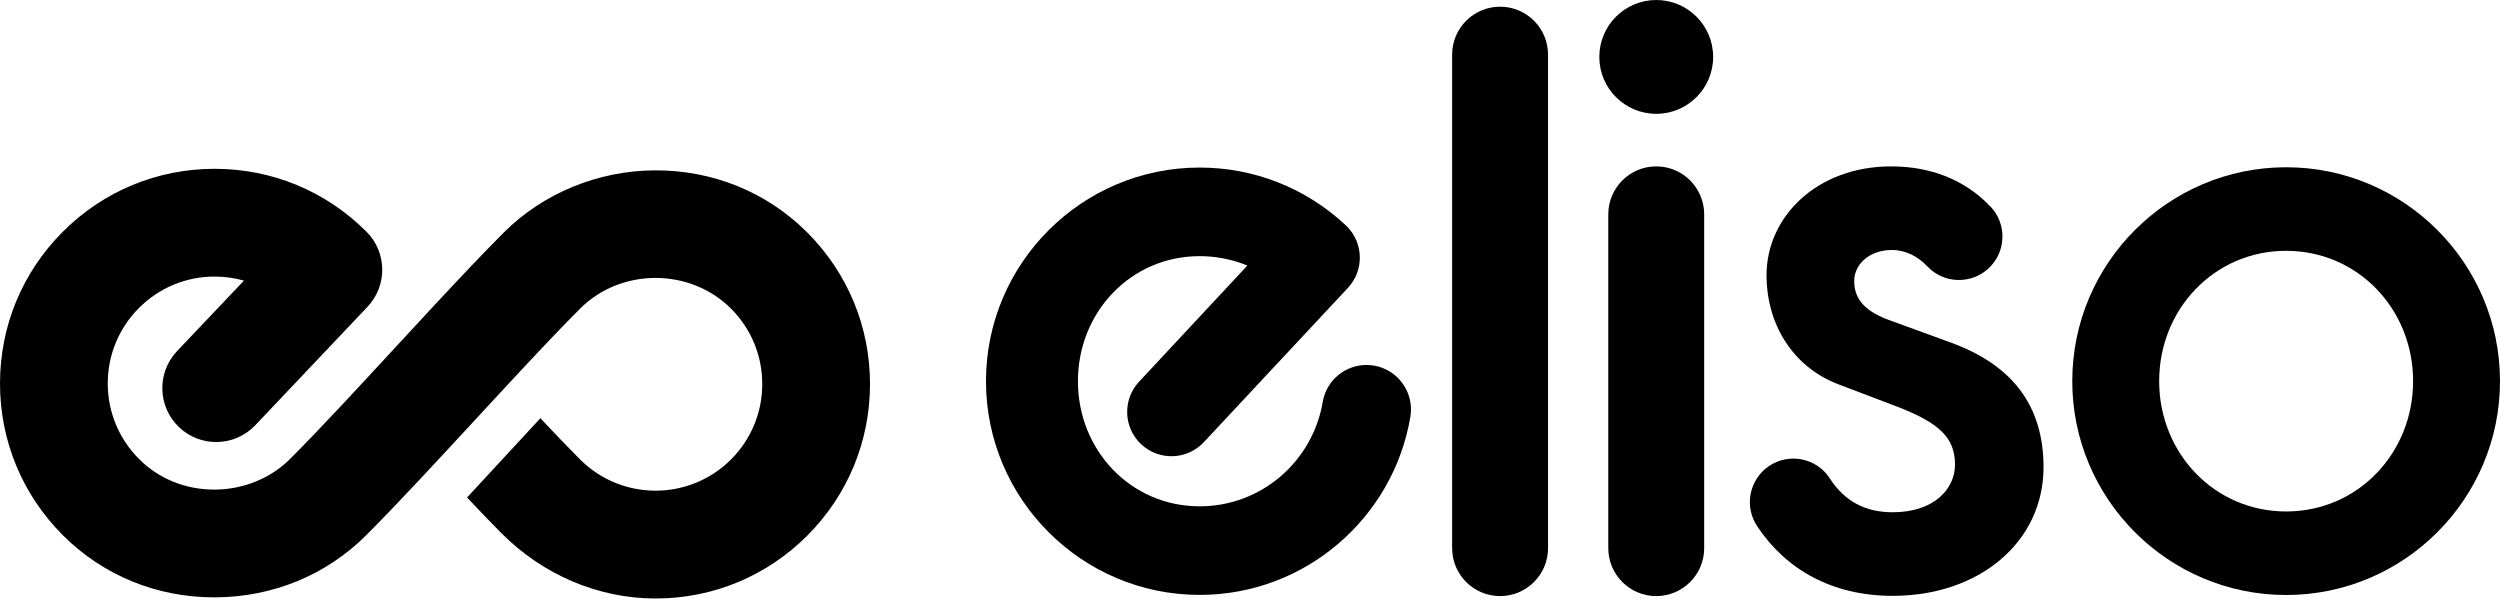
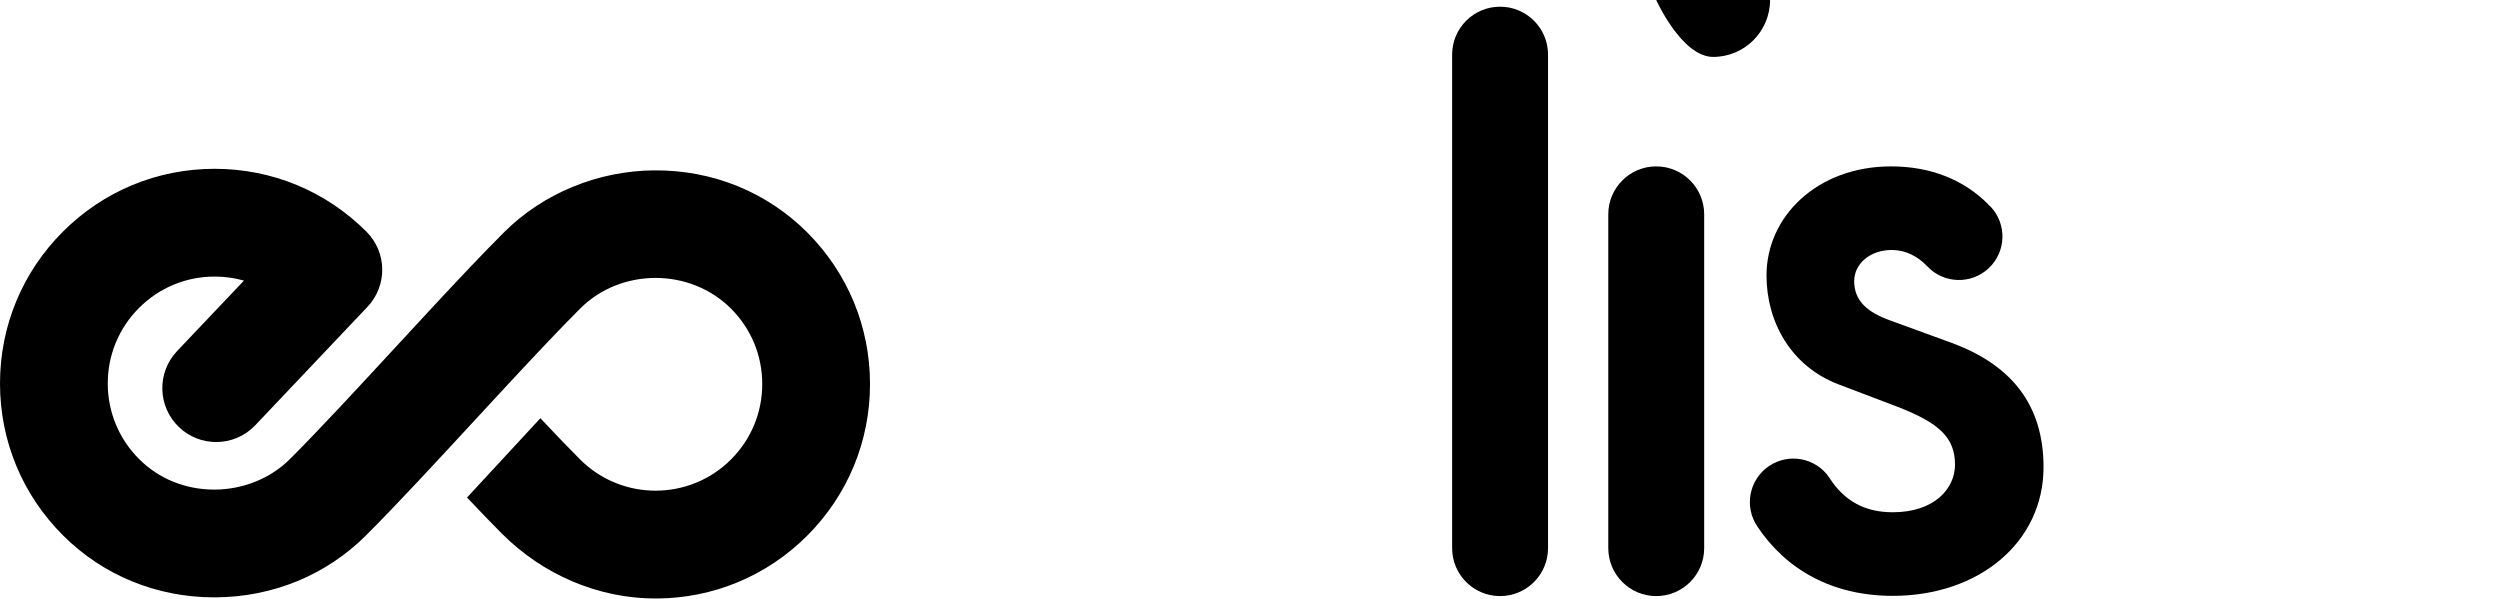
<svg xmlns="http://www.w3.org/2000/svg" id="Ebene_1" viewBox="0 0 309.569 74.111">
  <defs>
    <style>.cls-1{fill:#000;stroke-width:0px;}</style>
  </defs>
  <path class="cls-1" d="M99.953,28.778c-4.998-4.997-11.704-7.73-18.915-7.682-7.007.045-13.801,2.844-18.638,7.682-2.593,2.593-5.65,5.833-8.808,9.229-1.526,1.641-3.075,3.318-4.607,4.977-4.625,5.009-9.406,10.187-13.081,13.86-2.382,2.382-5.769,3.761-9.291,3.782h-.082c-3.566,0-6.869-1.342-9.309-3.782-2.5-2.5-3.878-5.825-3.878-9.36s1.377-6.86,3.878-9.36c2.5-2.5,5.823-3.876,9.36-3.876,1.245,0,2.462.17,3.627.499l-8.285,8.731c-2.532,2.678-2.414,6.901.264,9.434,1.289,1.219,2.937,1.824,4.583,1.824,1.769,0,3.537-.701,4.85-2.089l13.887-14.657c2.481-2.625,2.424-6.748-.131-9.301-5.02-5.021-11.696-7.786-18.795-7.786s-13.775,2.764-18.797,7.786S0,40.384,0,47.484s2.766,13.775,7.786,18.795c4.962,4.964,11.614,7.691,18.744,7.691.053,0,.107-.002.16-.002,7.109-.04,13.733-2.771,18.651-7.69,3.86-3.86,8.734-9.138,13.447-14.241,1.36-1.472,2.734-2.959,4.089-4.418,3.243-3.492,6.378-6.824,8.958-9.405,5.063-5.065,13.618-5.065,18.683,0,2.494,2.494,3.868,5.812,3.868,9.341s-1.374,6.845-3.868,9.341c-0,0-0-0-0-0-5.151,5.151-13.532,5.151-18.683,0-1.435-1.437-2.838-2.897-4.922-5.108l-9.082,9.818h0c1.756,1.856,2.996,3.147,4.265,4.42,5.077,5.108,11.959,8.106,19.161,8.085,7.062-.022,13.698-2.782,18.695-7.779l.001.001c5.015-5.017,7.778-11.684,7.778-18.777s-2.763-13.762-7.778-18.777h-0Z" />
  <path class="cls-1" d="M185.751.829c-3.28,0-5.937,2.657-5.937,5.937v61.109c0,3.278,2.657,5.937,5.937,5.937s5.938-2.659,5.938-5.937V6.765c0-3.279-2.659-5.937-5.938-5.937Z" />
  <path class="cls-1" d="M205.088,20.603c-3.279,0-5.938,2.659-5.938,5.938v41.334c0,3.278,2.659,5.937,5.938,5.937s5.937-2.659,5.937-5.937V26.541c0-3.279-2.657-5.938-5.937-5.938Z" />
-   <path class="cls-1" d="M170.134,45.27v0c-3.001-.507-5.841,1.512-6.348,4.51-1.23,7.32-7.571,12.915-15.234,12.915-8.539,0-15.074-6.948-15.074-15.489s6.535-15.487,15.074-15.487c2.053,0,4.054.402,5.906,1.165l-13.398,14.37c-2.073,2.209-1.963,5.681.246,7.754,2.209,2.073,5.681,1.963,7.754-.246l17.838-19.102c2.027-2.16,1.974-5.537-.12-7.631-.073-.074-.147-.144-.224-.213-4.908-4.559-11.297-7.069-18.003-7.069-14.589,0-26.459,11.87-26.459,26.459s11.87,26.459,26.459,26.459c13.087,0,23.985-9.55,26.091-22.047.507-2.998-1.512-5.841-4.51-6.348Z" />
-   <path class="cls-1" d="M283.087,20.711c-14.602,0-26.482,11.881-26.482,26.483s11.88,26.483,26.482,26.483,26.482-11.881,26.482-26.483-11.88-26.483-26.482-26.483ZM283.087,63.333c-8.898,0-15.722-7.24-15.722-16.138s6.824-16.136,15.722-16.136,15.722,7.239,15.722,16.136-6.824,16.138-15.722,16.138Z" />
  <path class="cls-1" d="M241.576,42.424v0s-7.511-2.74-7.511-2.74c-2.839-1.016-4.465-2.436-4.465-4.871,0-2.132,1.929-3.857,4.67-3.857,1.665,0,3.209.768,4.377,2.024l.002-.002c2.04,2.166,5.45,2.268,7.616.229,2.166-2.04,2.268-5.449.229-7.615-.086-.093-.189-.158-.28-.243l.018-.018c-3.009-3.035-7.088-4.727-12.063-4.727-9.134,0-15.426,6.191-15.426,13.497,0,5.786,3.046,11.265,8.931,13.498l7.205,2.74c5.277,2.03,7.205,3.857,7.205,7.207,0,2.942-2.537,5.885-7.712,5.885-3.436,0-5.985-1.384-7.815-4.23-.011-.016-.016-.034-.027-.05-1.669-2.464-5.018-3.107-7.482-1.437-2.463,1.669-3.107,5.018-1.437,7.482h-.002c3.524,5.285,9.208,8.586,16.762,8.586,10.757,0,18.675-6.698,18.675-15.933,0-7.714-3.959-12.686-11.47-15.426Z" />
-   <path class="cls-1" d="M205.088,0c-3.892,0-7.048,3.156-7.048,7.048s3.156,7.047,7.048,7.047,7.047-3.155,7.047-7.047-3.155-7.048-7.047-7.048Z" />
+   <path class="cls-1" d="M205.088,0s3.156,7.047,7.048,7.047,7.047-3.155,7.047-7.047-3.155-7.048-7.047-7.048Z" />
</svg>